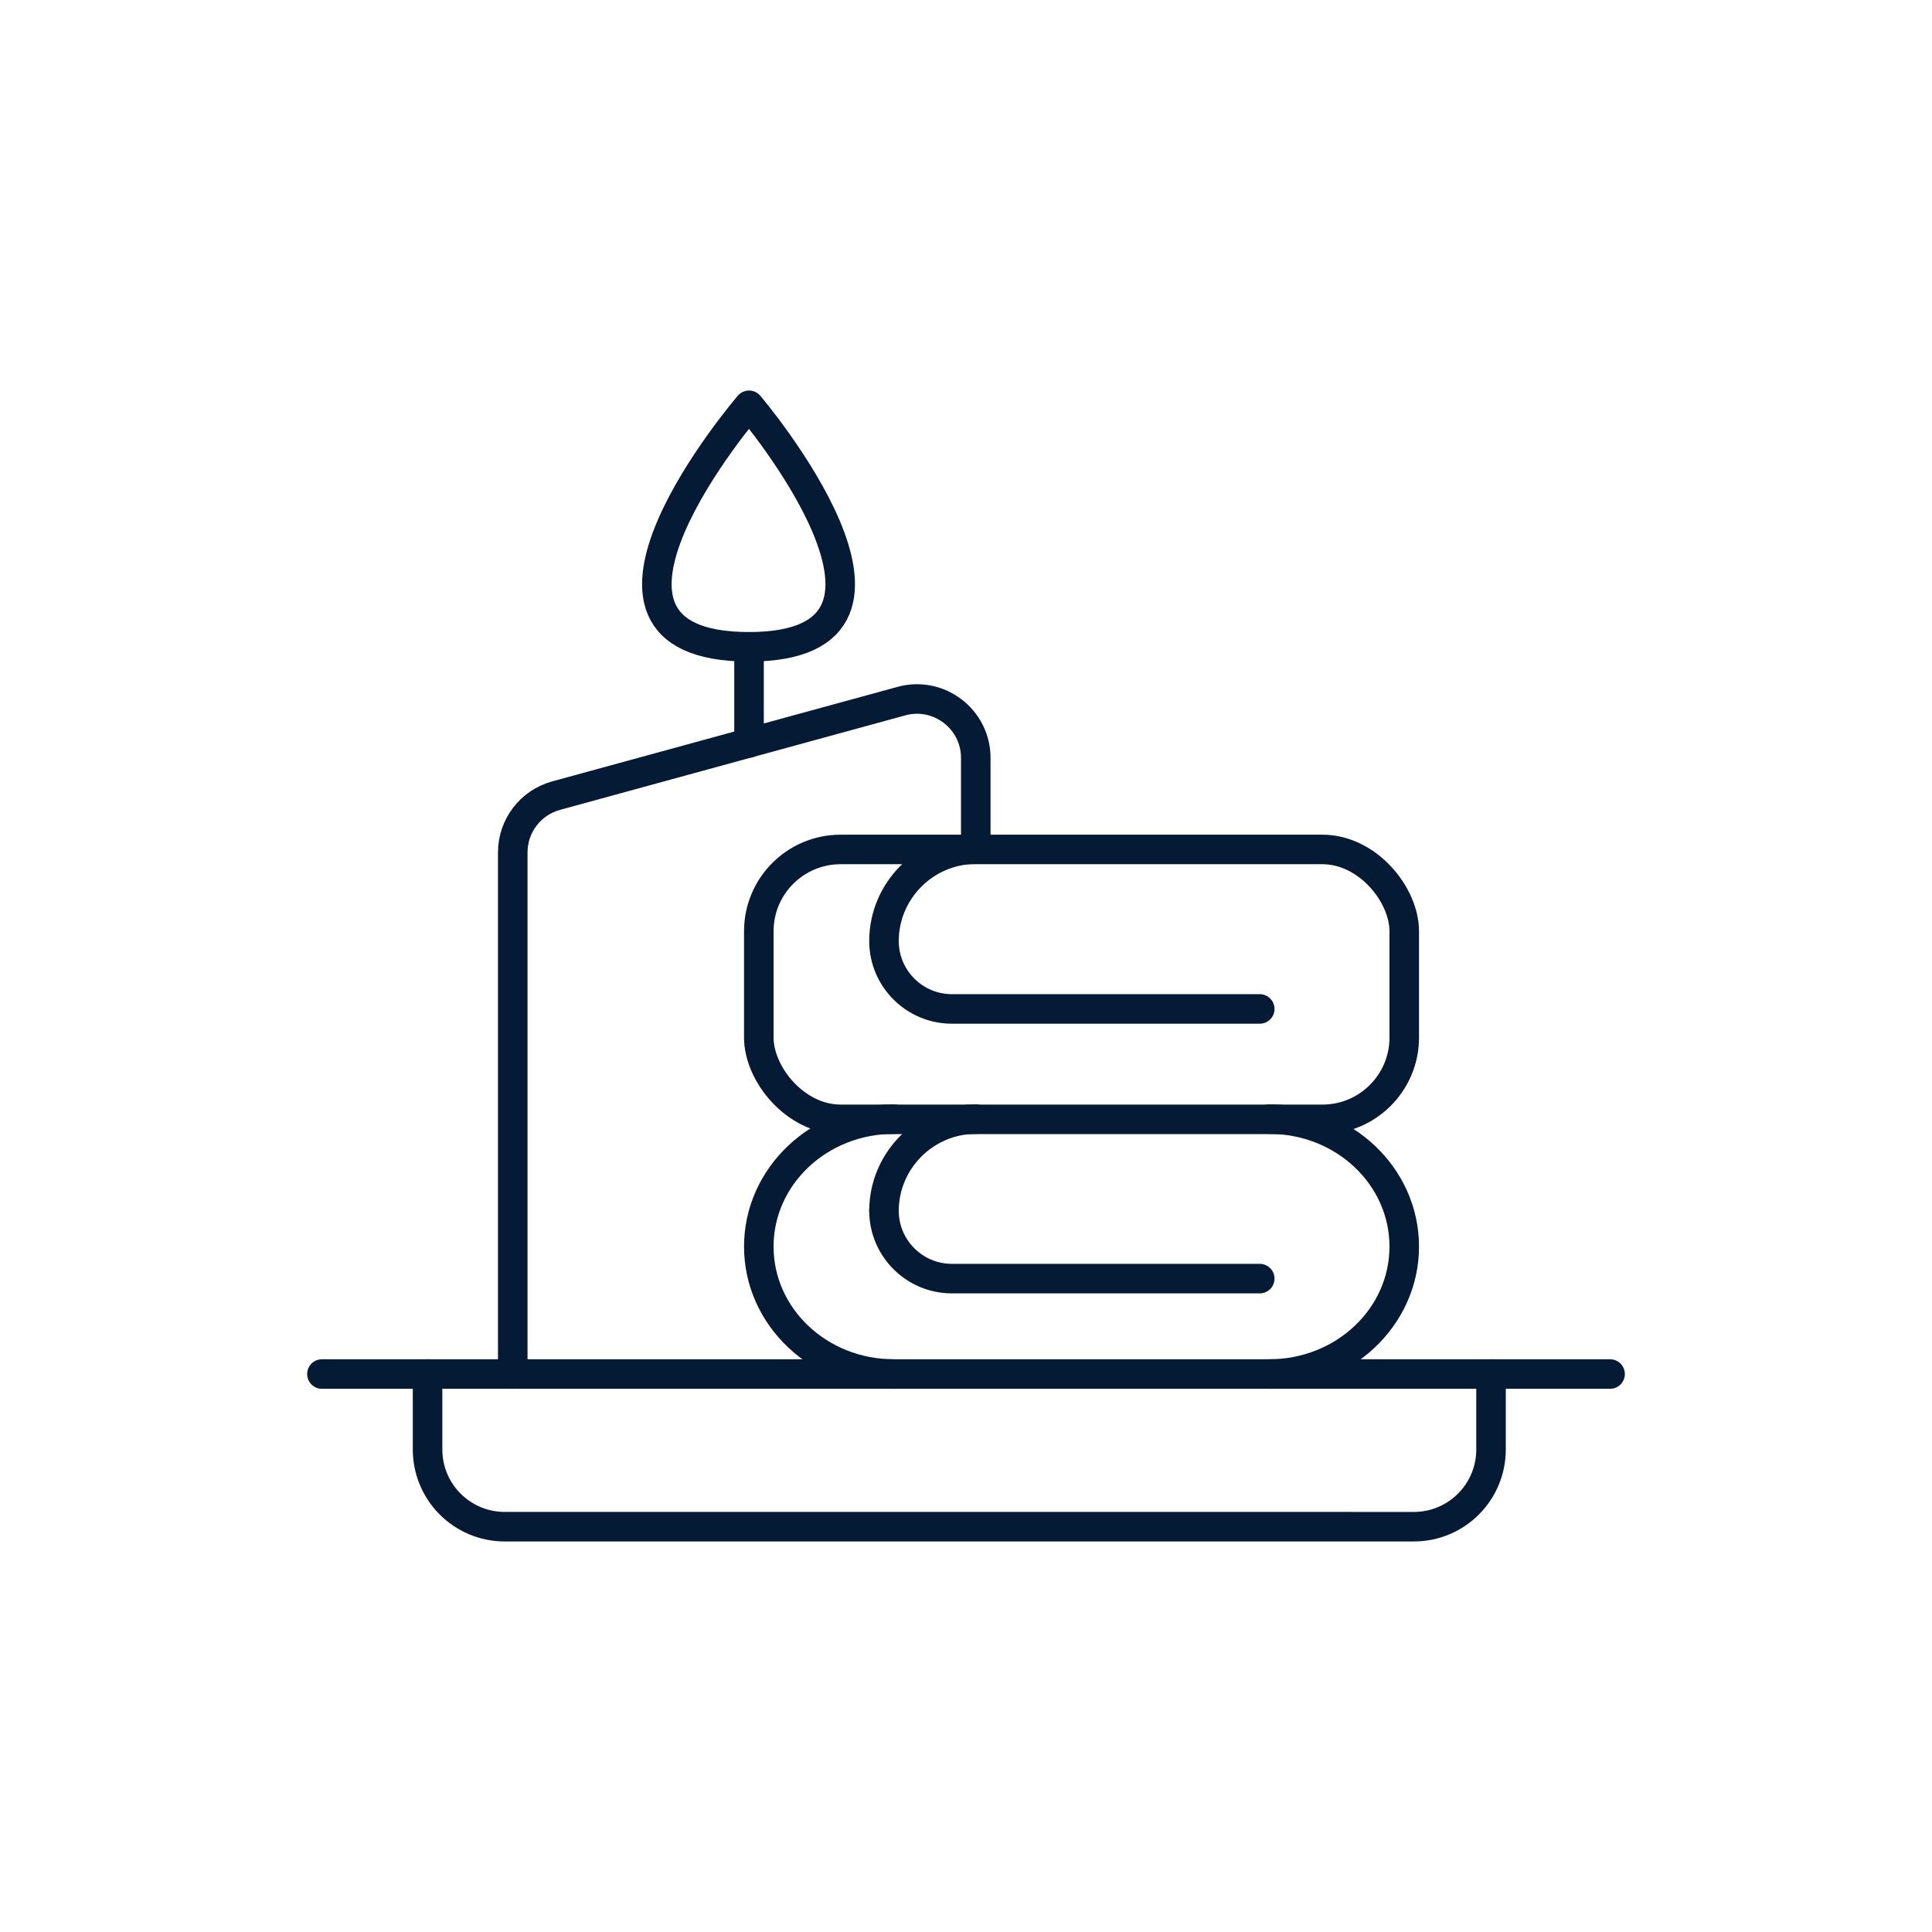
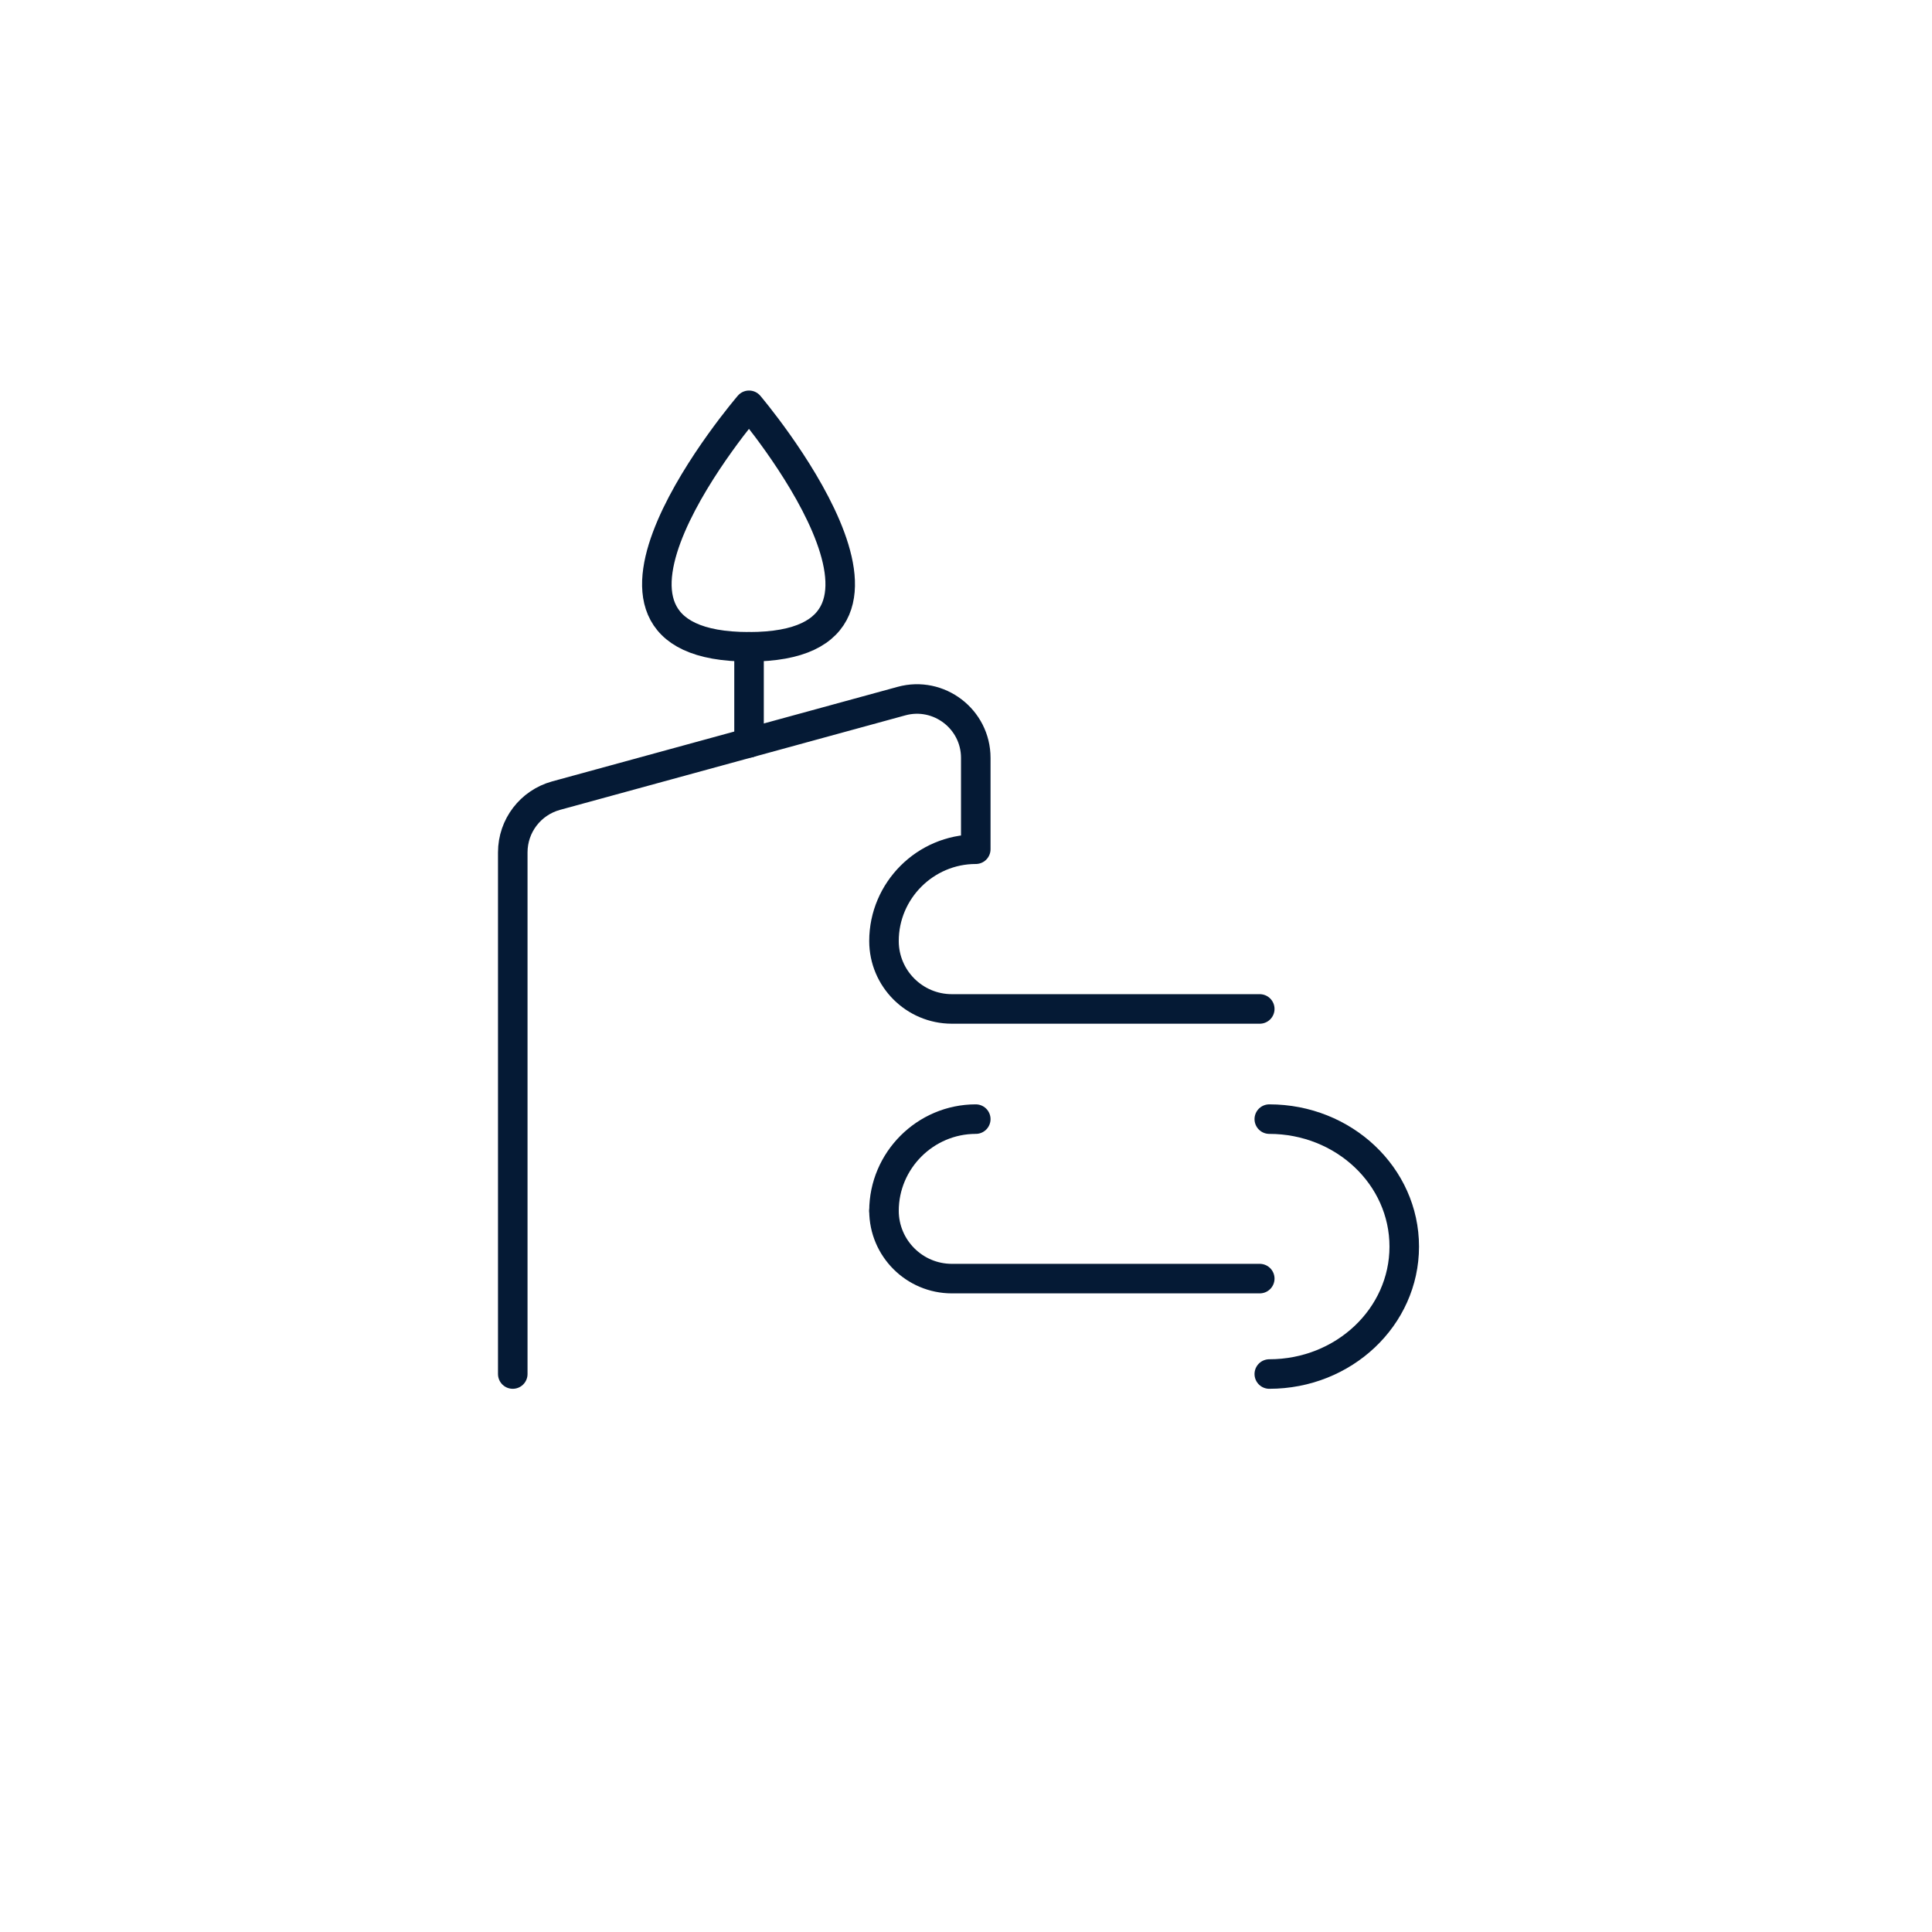
<svg xmlns="http://www.w3.org/2000/svg" id="Layer_1" data-name="Layer 1" viewBox="0 0 85.04 85.04">
  <defs>
    <style>
      .cls-1 {
        fill: none;
        stroke: #051a35;
        stroke-linecap: round;
        stroke-linejoin: round;
        stroke-width: 1.3px;
      }
    </style>
  </defs>
-   <line class="cls-1" x1="14.17" y1="60.48" x2="70.87" y2="60.48" />
-   <rect class="cls-1" x="33.4" y="37.39" width="28.41" height="11.88" rx="3.6" ry="3.6" />
  <path class="cls-1" d="M55.45,44.41h-13.55c-1.65,0-2.99-1.34-2.99-2.99h0c0-2.22,1.82-4.04,4.04-4.04h0v-4.02c0-1.71-1.63-2.95-3.27-2.5l-15.2,4.16c-1.13.31-1.91,1.33-1.91,2.5v22.96" />
  <path class="cls-1" d="M55.87,49.26c3.28,0,5.94,2.51,5.94,5.61h0c0,3.1-2.66,5.61-5.94,5.61" />
-   <path class="cls-1" d="M39.34,60.48c-3.28,0-5.94-2.51-5.94-5.61h0c0-3.1,2.66-5.61,5.94-5.61" />
-   <path class="cls-1" d="M38.91,53.3h0c0-2.22,1.82-4.04,4.04-4.04" />
+   <path class="cls-1" d="M38.91,53.3c0-2.22,1.82-4.04,4.04-4.04" />
  <path class="cls-1" d="M55.45,56.28h-13.55c-1.65,0-2.99-1.34-2.99-2.99" />
-   <path class="cls-1" d="M65.63,60.48v3.32c0,1.88-1.52,3.4-3.4,3.4H22.22c-1.88,0-3.4-1.52-3.4-3.4v-3.32" />
  <line class="cls-1" x1="32.97" y1="32.7" x2="32.97" y2="28.47" />
  <path class="cls-1" d="M32.97,28.47c-9.13,0,0-10.63,0-10.63,0,0,9.03,10.63,0,10.63Z" />
</svg>